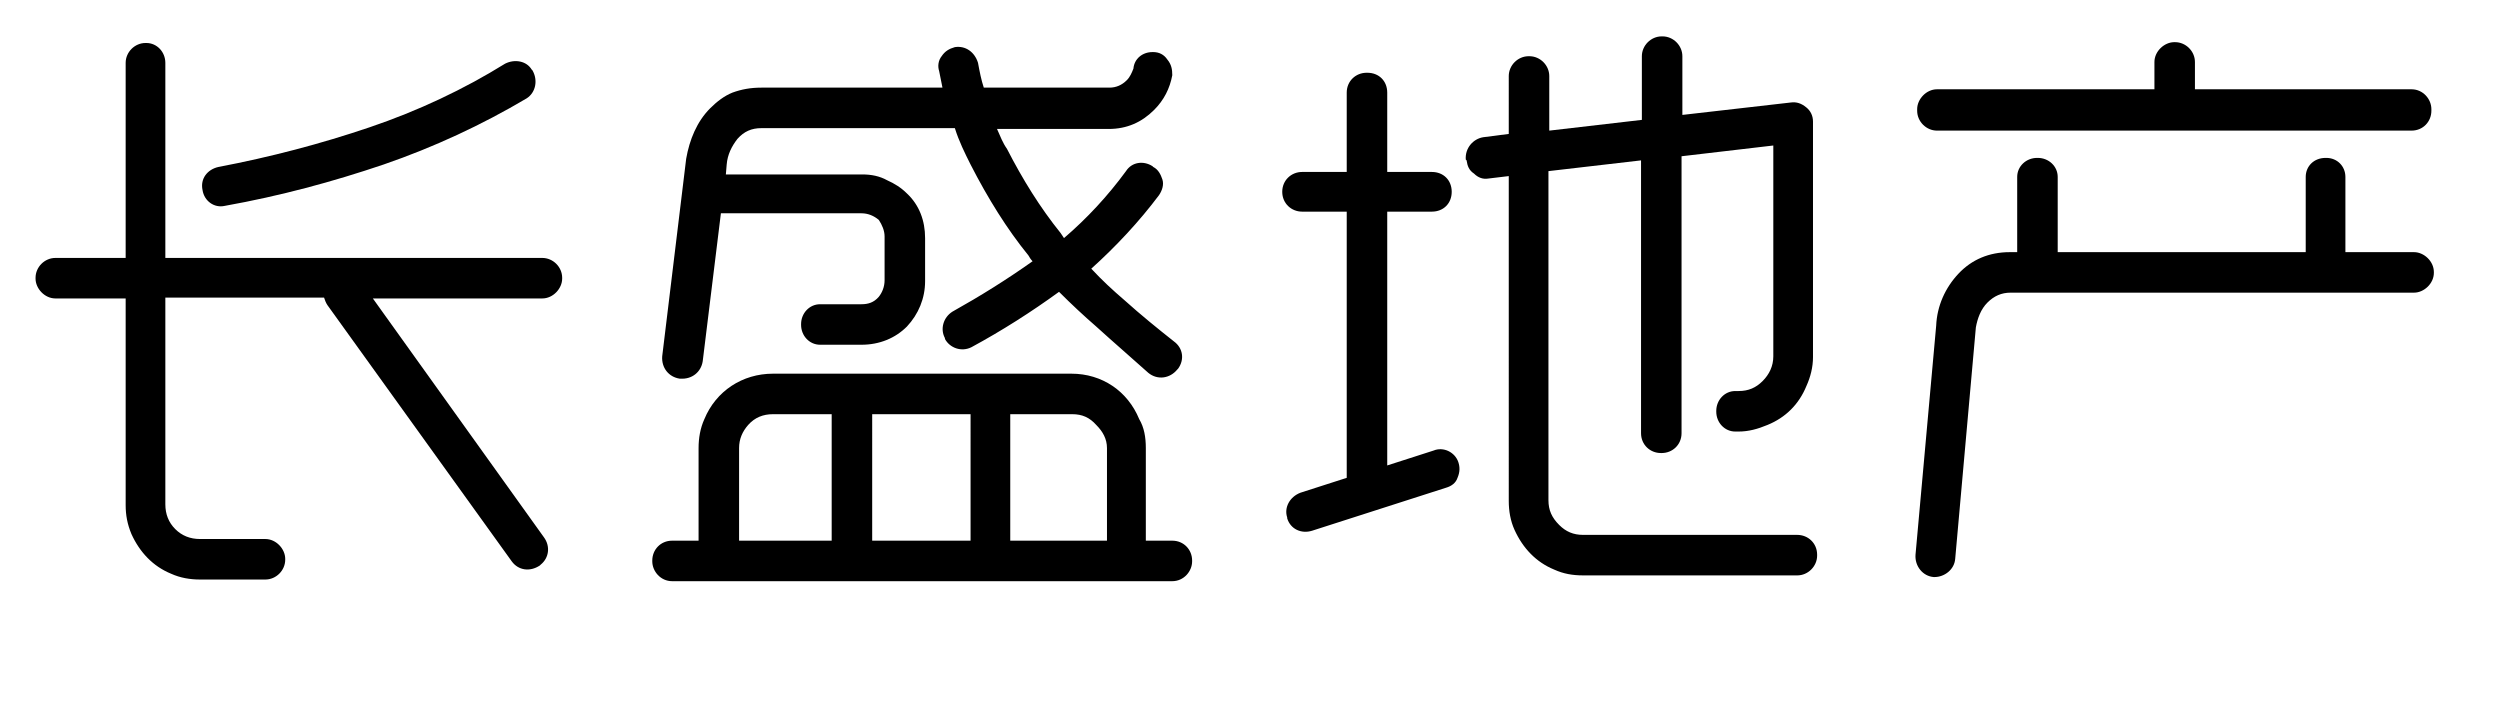
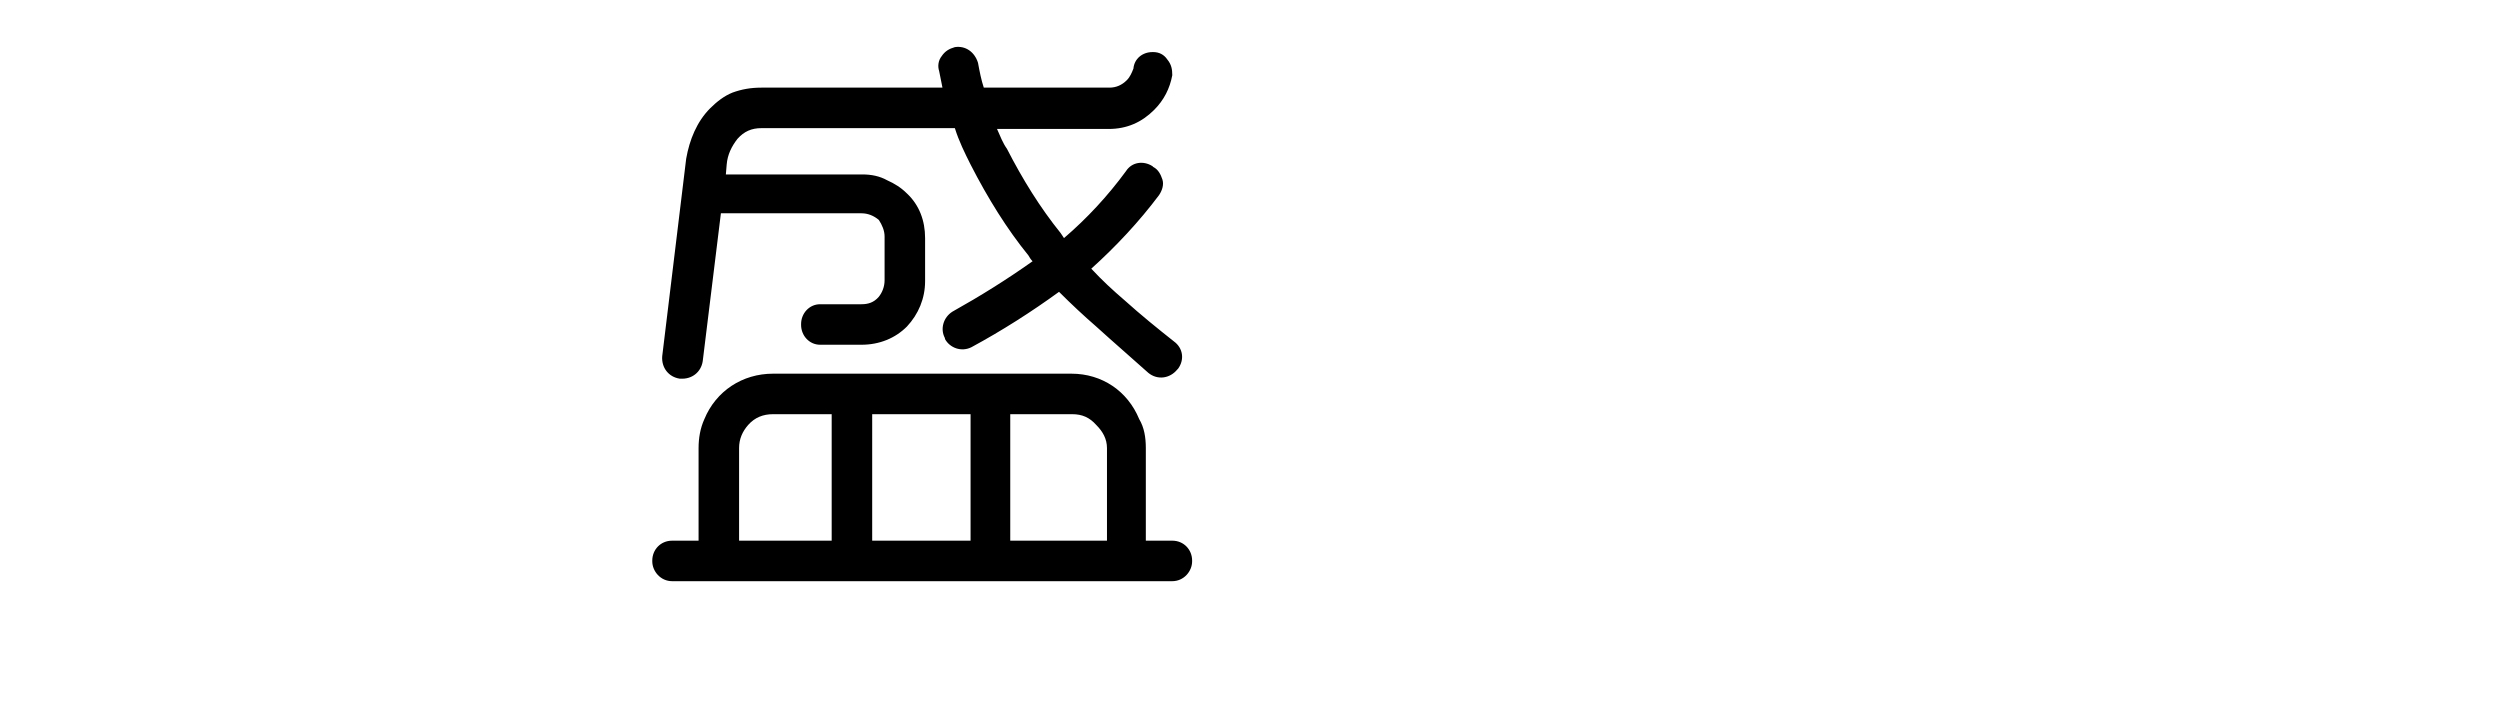
<svg xmlns="http://www.w3.org/2000/svg" version="1.1" id="Layer_1" x="0px" y="0px" viewBox="0 0 302.4 85.6" enable-background="new 0 0 302.4 85.6" xml:space="preserve">
  <g id="XMLID_1_">
-     <path id="XMLID_29_" d="M24.2,70.1c-1.2,0-2.4-0.2-3.5-0.7c-2.2-0.9-3.8-2.6-4.8-4.8c-0.5-1.2-0.7-2.3-0.7-3.5v-25H6.7   c-1.3,0-2.4-1.2-2.4-2.4v-0.1c0-1.3,1.1-2.4,2.4-2.4h8.5V7.6c0-1.3,1.1-2.4,2.4-2.4h0.1C19,5.2,20,6.3,20,7.6v23.6h45.6   c1.3,0,2.4,1.1,2.4,2.4v0.1c0,1.2-1.1,2.4-2.4,2.4H45.1l20.7,28.9c0.8,1.1,0.6,2.5-0.4,3.3l-0.1,0.1c-1.2,0.8-2.6,0.6-3.4-0.5   L39.6,36.9c-0.2-0.3-0.3-0.6-0.4-0.9H20v25c0,1.2,0.4,2.2,1.2,3s1.8,1.2,3,1.2h7.9c1.3,0,2.4,1.2,2.4,2.4v0.1   c0,1.3-1.1,2.4-2.4,2.4H24.2z M46.4,19.9c-6.2,2.1-12.5,3.8-19.2,5c-1.3,0.3-2.5-0.6-2.7-1.9c-0.3-1.4,0.6-2.5,1.9-2.8   c6.3-1.2,12.4-2.8,18.3-4.8c5.9-2,11.4-4.6,16.4-7.7c1.2-0.6,2.6-0.3,3.2,0.7l0.1,0.1c0.7,1.2,0.4,2.7-0.7,3.4   C58.3,15.1,52.5,17.8,46.4,19.9z" />
    <path id="XMLID_32_" d="M81.3,70.3c-1.4,0-2.4-1.2-2.4-2.4v-0.1c0-1.3,1-2.4,2.4-2.4h3.2V54.2c0-1.2,0.2-2.4,0.7-3.5   c1.4-3.4,4.6-5.5,8.3-5.5h36.1c3.7,0,6.8,2.1,8.2,5.5c0.6,1,0.8,2.2,0.8,3.5v11.2h3.2c1.4,0,2.4,1.1,2.4,2.4v0.1   c0,1.2-1,2.4-2.4,2.4H81.3z M132.6,39.5c-1.5-1.3-3-2.7-4.5-4.2c-3.3,2.4-6.9,4.7-10.6,6.7c-1.2,0.6-2.6,0.1-3.2-1v-0.1   c-0.6-1.1-0.2-2.5,0.9-3.2c3.4-1.9,6.6-3.9,9.7-6.1c-0.2-0.2-0.4-0.5-0.5-0.7c-2.6-3.2-4.9-6.9-7-11c-0.7-1.4-1.4-2.8-1.9-4.4H92.1   c-1.2,0-2.1,0.4-2.9,1.3c-0.7,0.9-1.2,1.9-1.3,3.1l-0.1,1.2h16.5c1.1,0,2.1,0.2,3,0.7c0.9,0.4,1.7,0.9,2.4,1.6   c1.5,1.4,2.2,3.3,2.2,5.4V34c0,2.1-0.8,4-2.2,5.5c-1.4,1.4-3.3,2.2-5.5,2.2h-5c-1.3,0-2.3-1.1-2.3-2.4v-0.1c0-1.3,1-2.4,2.3-2.4h5   c0.8,0,1.5-0.2,2.1-0.9c0.4-0.5,0.7-1.2,0.7-2v-5.3c0-0.7-0.3-1.4-0.7-2c-0.6-0.5-1.3-0.8-2.1-0.8H87.6h-0.4L85,43.7   c-0.2,1.3-1.3,2.2-2.7,2.1h-0.1c-1.3-0.2-2.2-1.3-2.1-2.7L83,19.2c0.4-2.3,1.3-4.5,2.9-6.1c0.8-0.8,1.7-1.5,2.7-1.9   c1.1-0.4,2.2-0.6,3.5-0.6H114l-0.4-2c-0.2-0.6-0.1-1.3,0.3-1.8c0.4-0.6,0.9-0.9,1.6-1.1c1.3-0.2,2.4,0.6,2.8,1.9   c0.2,1.1,0.4,2.1,0.7,3h15.2c0.8,0,1.5-0.3,2.1-0.9c0.4-0.4,0.6-0.9,0.8-1.4c0.1-1.2,1.1-2,2.3-2h0.1c0.7,0,1.3,0.3,1.7,0.9   c0.5,0.6,0.6,1.2,0.6,1.9c-0.3,1.6-1,3-2.2,4.2c-1.5,1.5-3.3,2.3-5.5,2.3h-13.5c0.4,0.9,0.7,1.7,1.2,2.4c1.9,3.7,4,7.1,6.5,10.2   l0.4,0.6c2.8-2.4,5.3-5.1,7.5-8.1c0.7-1.1,2.1-1.3,3.2-0.6l0.1,0.1c0.6,0.3,0.9,0.9,1.1,1.5s0,1.3-0.4,1.9   c-2.4,3.2-5.2,6.2-8.2,8.9c1.3,1.4,2.6,2.6,4,3.8c2,1.8,4.1,3.5,6,5c1.1,0.8,1.3,2.2,0.5,3.3l-0.1,0.1c-0.9,1.1-2.4,1.3-3.5,0.4   C136.9,43.3,134.8,41.5,132.6,39.5z M89.4,54.2v11.2h11.2V50.1h-7.1c-1.2,0-2.2,0.4-3,1.3C89.8,52.2,89.4,53.1,89.4,54.2z    M105.5,65.4h11.9V50.1h-11.9V65.4z M133.9,54.2c0-1.1-0.5-2-1.3-2.8c-0.8-0.9-1.7-1.3-2.9-1.3h-7.5v15.3h11.7V54.2z" />
-     <path id="XMLID_38_" d="M158.7,64.2c-1.3,0.4-2.6-0.2-3-1.5v-0.1c-0.4-1.2,0.3-2.5,1.6-3l5.6-1.8V25.6h-5.4c-1.3,0-2.4-1-2.4-2.4   s1.1-2.4,2.4-2.4h5.4v-9.6c0-1.4,1.1-2.4,2.4-2.4h0.1c1.4,0,2.4,1,2.4,2.4v9.6h5.4c1.4,0,2.4,1,2.4,2.4s-1,2.4-2.4,2.4h-5.4v30.7   l5.6-1.8c1.2-0.5,2.6,0.2,3,1.4c0.2,0.6,0.2,1.2-0.1,1.9c-0.2,0.6-0.7,1-1.4,1.2L158.7,64.2z M216.6,12.4c0.7-0.1,1.3,0.1,1.9,0.6   c0.5,0.4,0.8,1,0.8,1.7v28.5c0,1.2-0.3,2.4-0.8,3.5c-0.9,2.2-2.5,3.8-4.7,4.7c-1.2,0.5-2.3,0.8-3.5,0.8h-0.4   c-1.3,0-2.3-1.1-2.3-2.4v-0.1c0-1.3,1-2.4,2.3-2.4h0.4c1.2,0,2.1-0.4,2.9-1.2c0.8-0.8,1.3-1.8,1.3-3V17.6l-11.1,1.3v33.5   c0,1.4-1.1,2.4-2.4,2.4h-0.1c-1.3,0-2.4-1-2.4-2.4V19.4l-11.2,1.3v39.8c0,1.2,0.4,2.1,1.3,3c0.8,0.8,1.7,1.2,2.9,1.2h25.9   c1.3,0,2.4,1,2.4,2.4v0.1c0,1.3-1.1,2.4-2.4,2.4h-25.9c-1.3,0-2.4-0.2-3.5-0.7c-2.2-0.9-3.8-2.6-4.8-4.8c-0.5-1.1-0.7-2.3-0.7-3.5   V21.3l-2.5,0.3c-0.6,0.1-1.2-0.1-1.7-0.6c-0.6-0.4-0.8-0.9-0.9-1.6l-0.1-0.1c-0.1-1.4,0.9-2.5,2.1-2.7l3.1-0.4V9.2   c0-1.3,1.1-2.4,2.4-2.4h0.1c1.3,0,2.4,1.1,2.4,2.4v6.6l11.2-1.3V6.8c0-1.3,1.1-2.4,2.4-2.4h0.1c1.3,0,2.4,1.1,2.4,2.4v7.1   L216.6,12.4z" />
-     <path id="XMLID_41_" d="M234.2,39.4c0.1-2.4,1.1-4.6,2.7-6.3c1.6-1.7,3.7-2.6,6.2-2.6h0.9v-9.1c0-1.3,1.1-2.3,2.4-2.3h0.1   c1.3,0,2.4,1,2.4,2.3v9.1h30v-9.1c0-1.3,1-2.3,2.4-2.3h0.1c1.3,0,2.3,1,2.3,2.3v9.1h8.3c1.2,0,2.4,1.1,2.4,2.4V33   c0,1.3-1.2,2.4-2.4,2.4h-48.8c-1.1,0-2,0.4-2.8,1.2s-1.2,1.9-1.4,3l-2.5,28c-0.1,1.3-1.3,2.2-2.5,2.2h-0.1   c-1.3-0.1-2.3-1.3-2.2-2.7L234.2,39.4z M291.7,10.8c1.4,0,2.4,1.2,2.4,2.4v0.2c0,1.3-1,2.4-2.4,2.4h-57.4c-1.3,0-2.4-1.1-2.4-2.4   v-0.2c0-1.2,1.1-2.4,2.4-2.4h26.3V7.5c0-1.3,1.2-2.4,2.4-2.4h0.1c1.3,0,2.4,1.1,2.4,2.4v3.3H291.7z" />
  </g>
  <g id="XMLID_28_">
</g>
  <g id="XMLID_44_">
</g>
  <g id="XMLID_45_">
</g>
  <g id="XMLID_46_">
</g>
  <g id="XMLID_47_">
</g>
  <g id="XMLID_48_">
</g>
  <g id="XMLID_49_">
</g>
  <g id="XMLID_50_">
</g>
  <g id="XMLID_51_">
</g>
  <g id="XMLID_52_">
</g>
  <g id="XMLID_53_">
</g>
  <g id="XMLID_54_">
</g>
  <g id="XMLID_55_">
</g>
  <g id="XMLID_56_">
</g>
  <g id="XMLID_57_">
</g>
</svg>